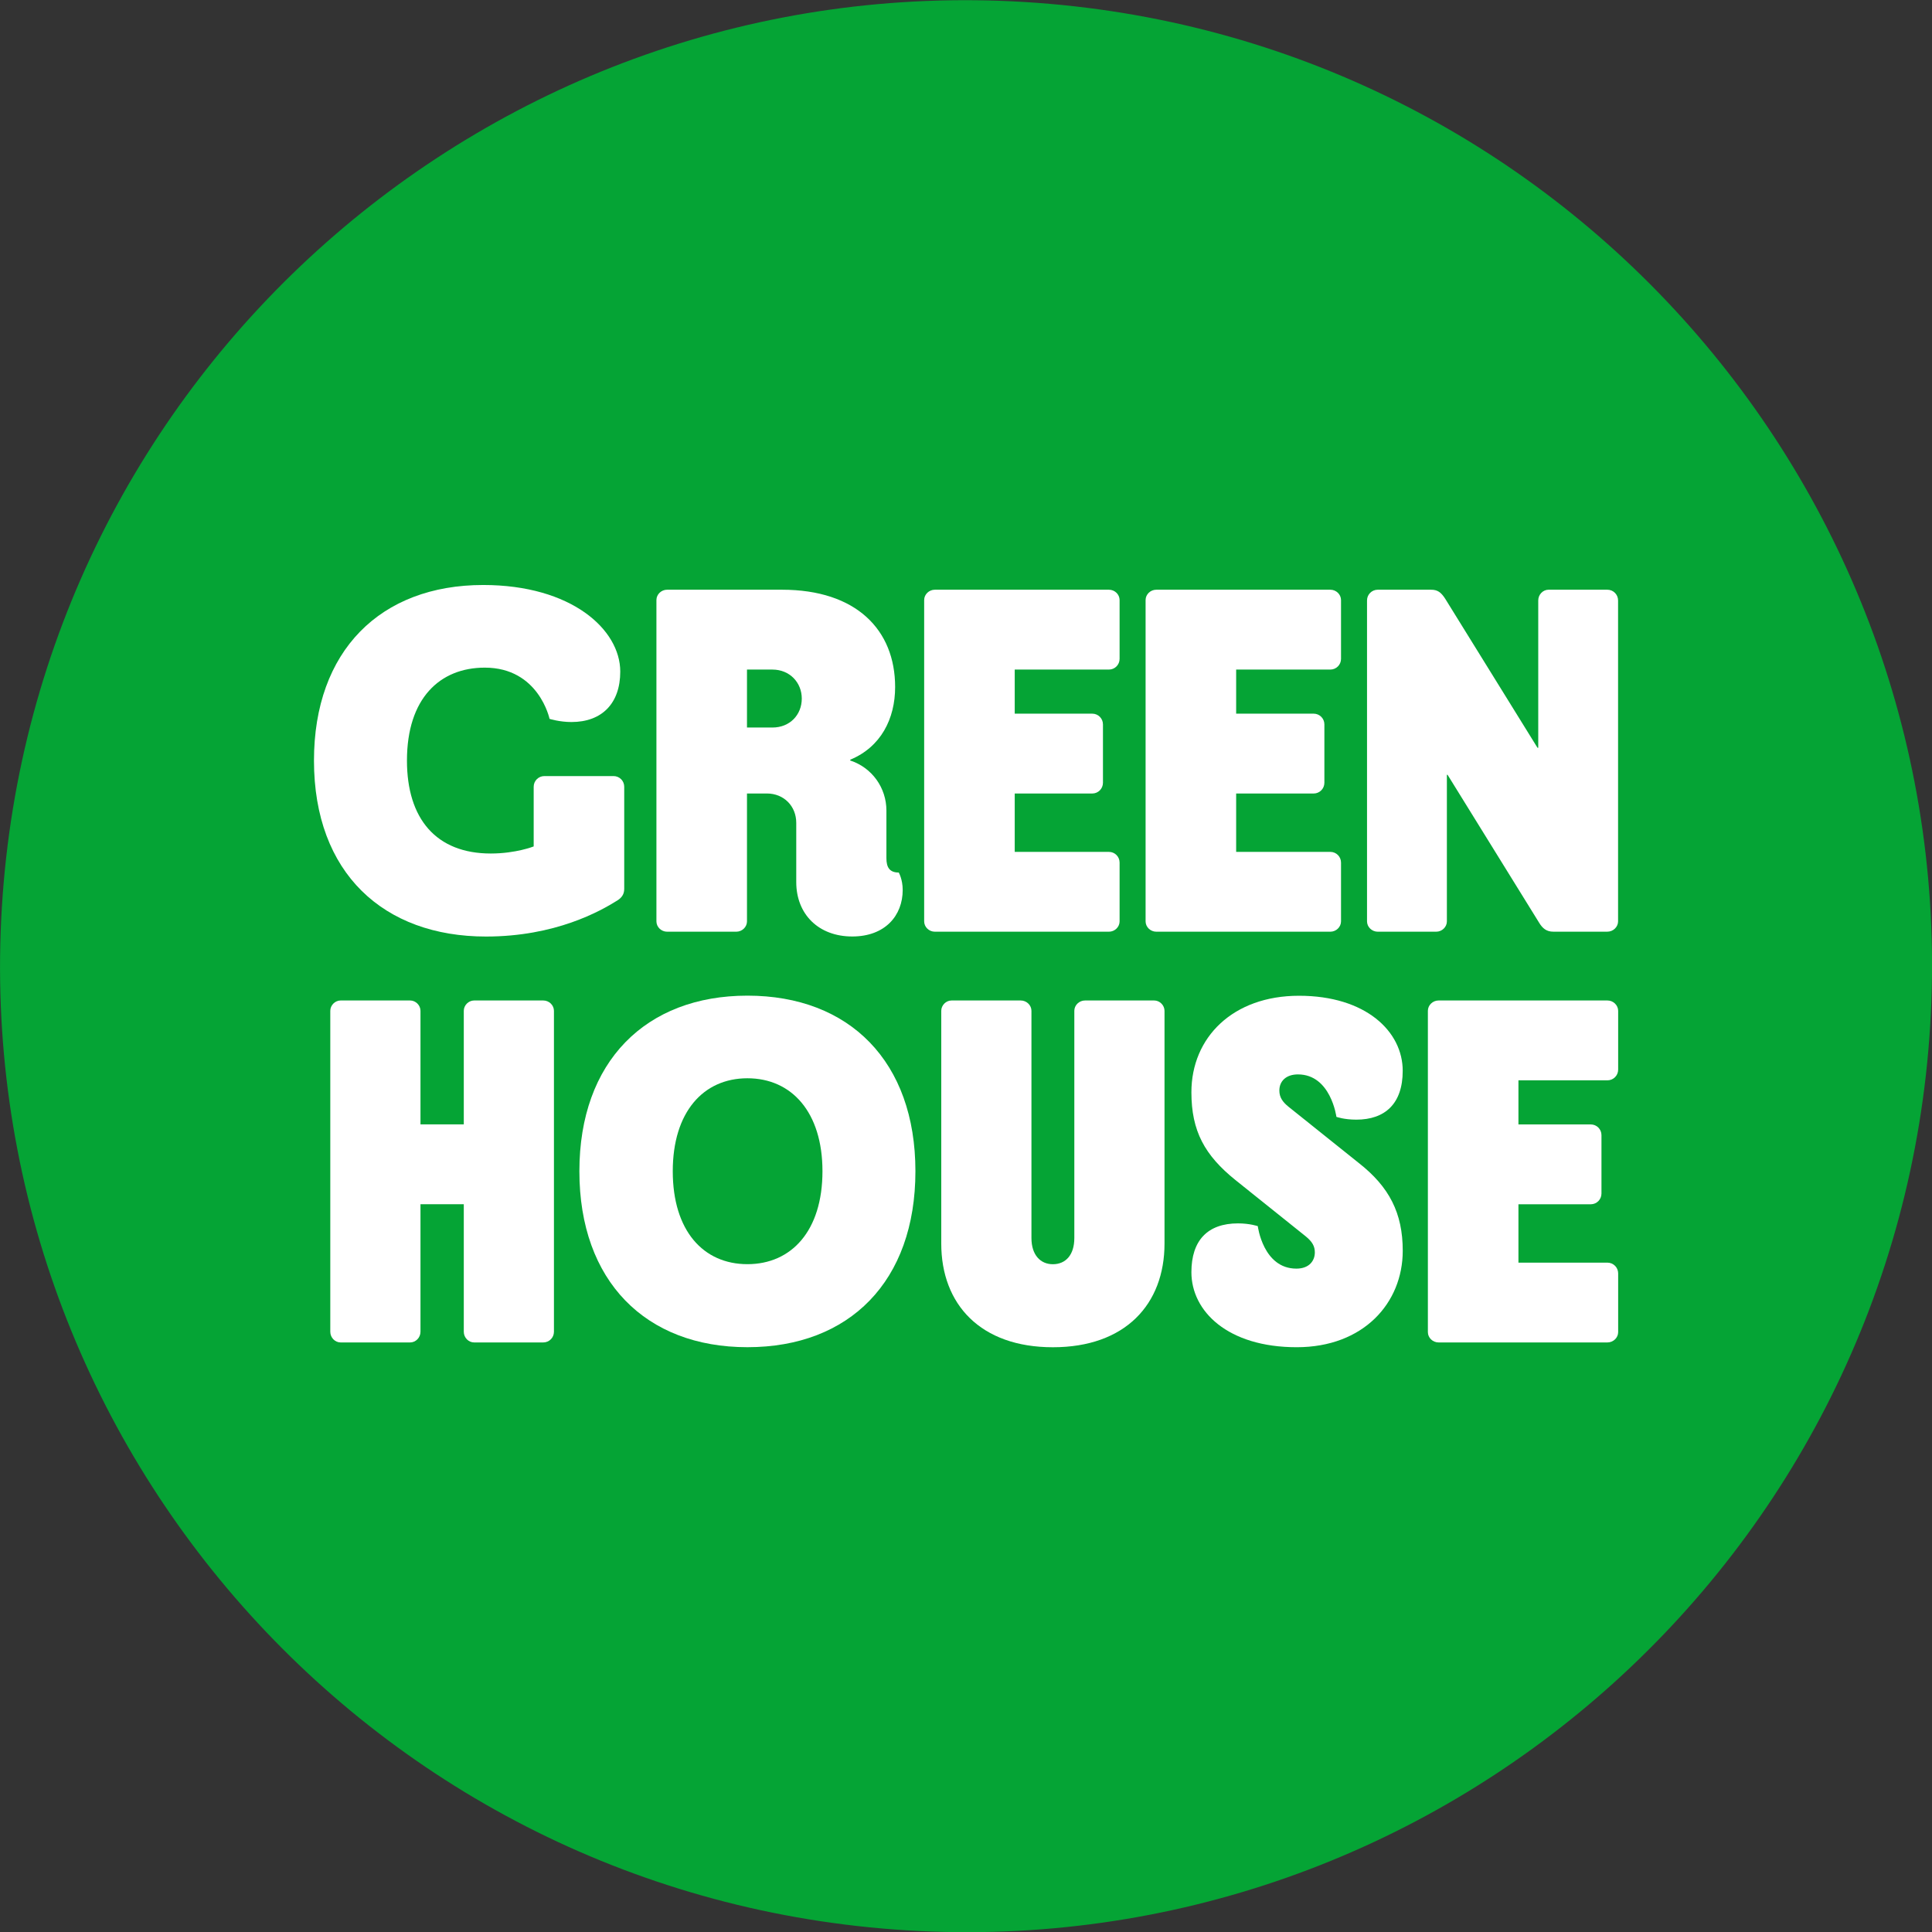
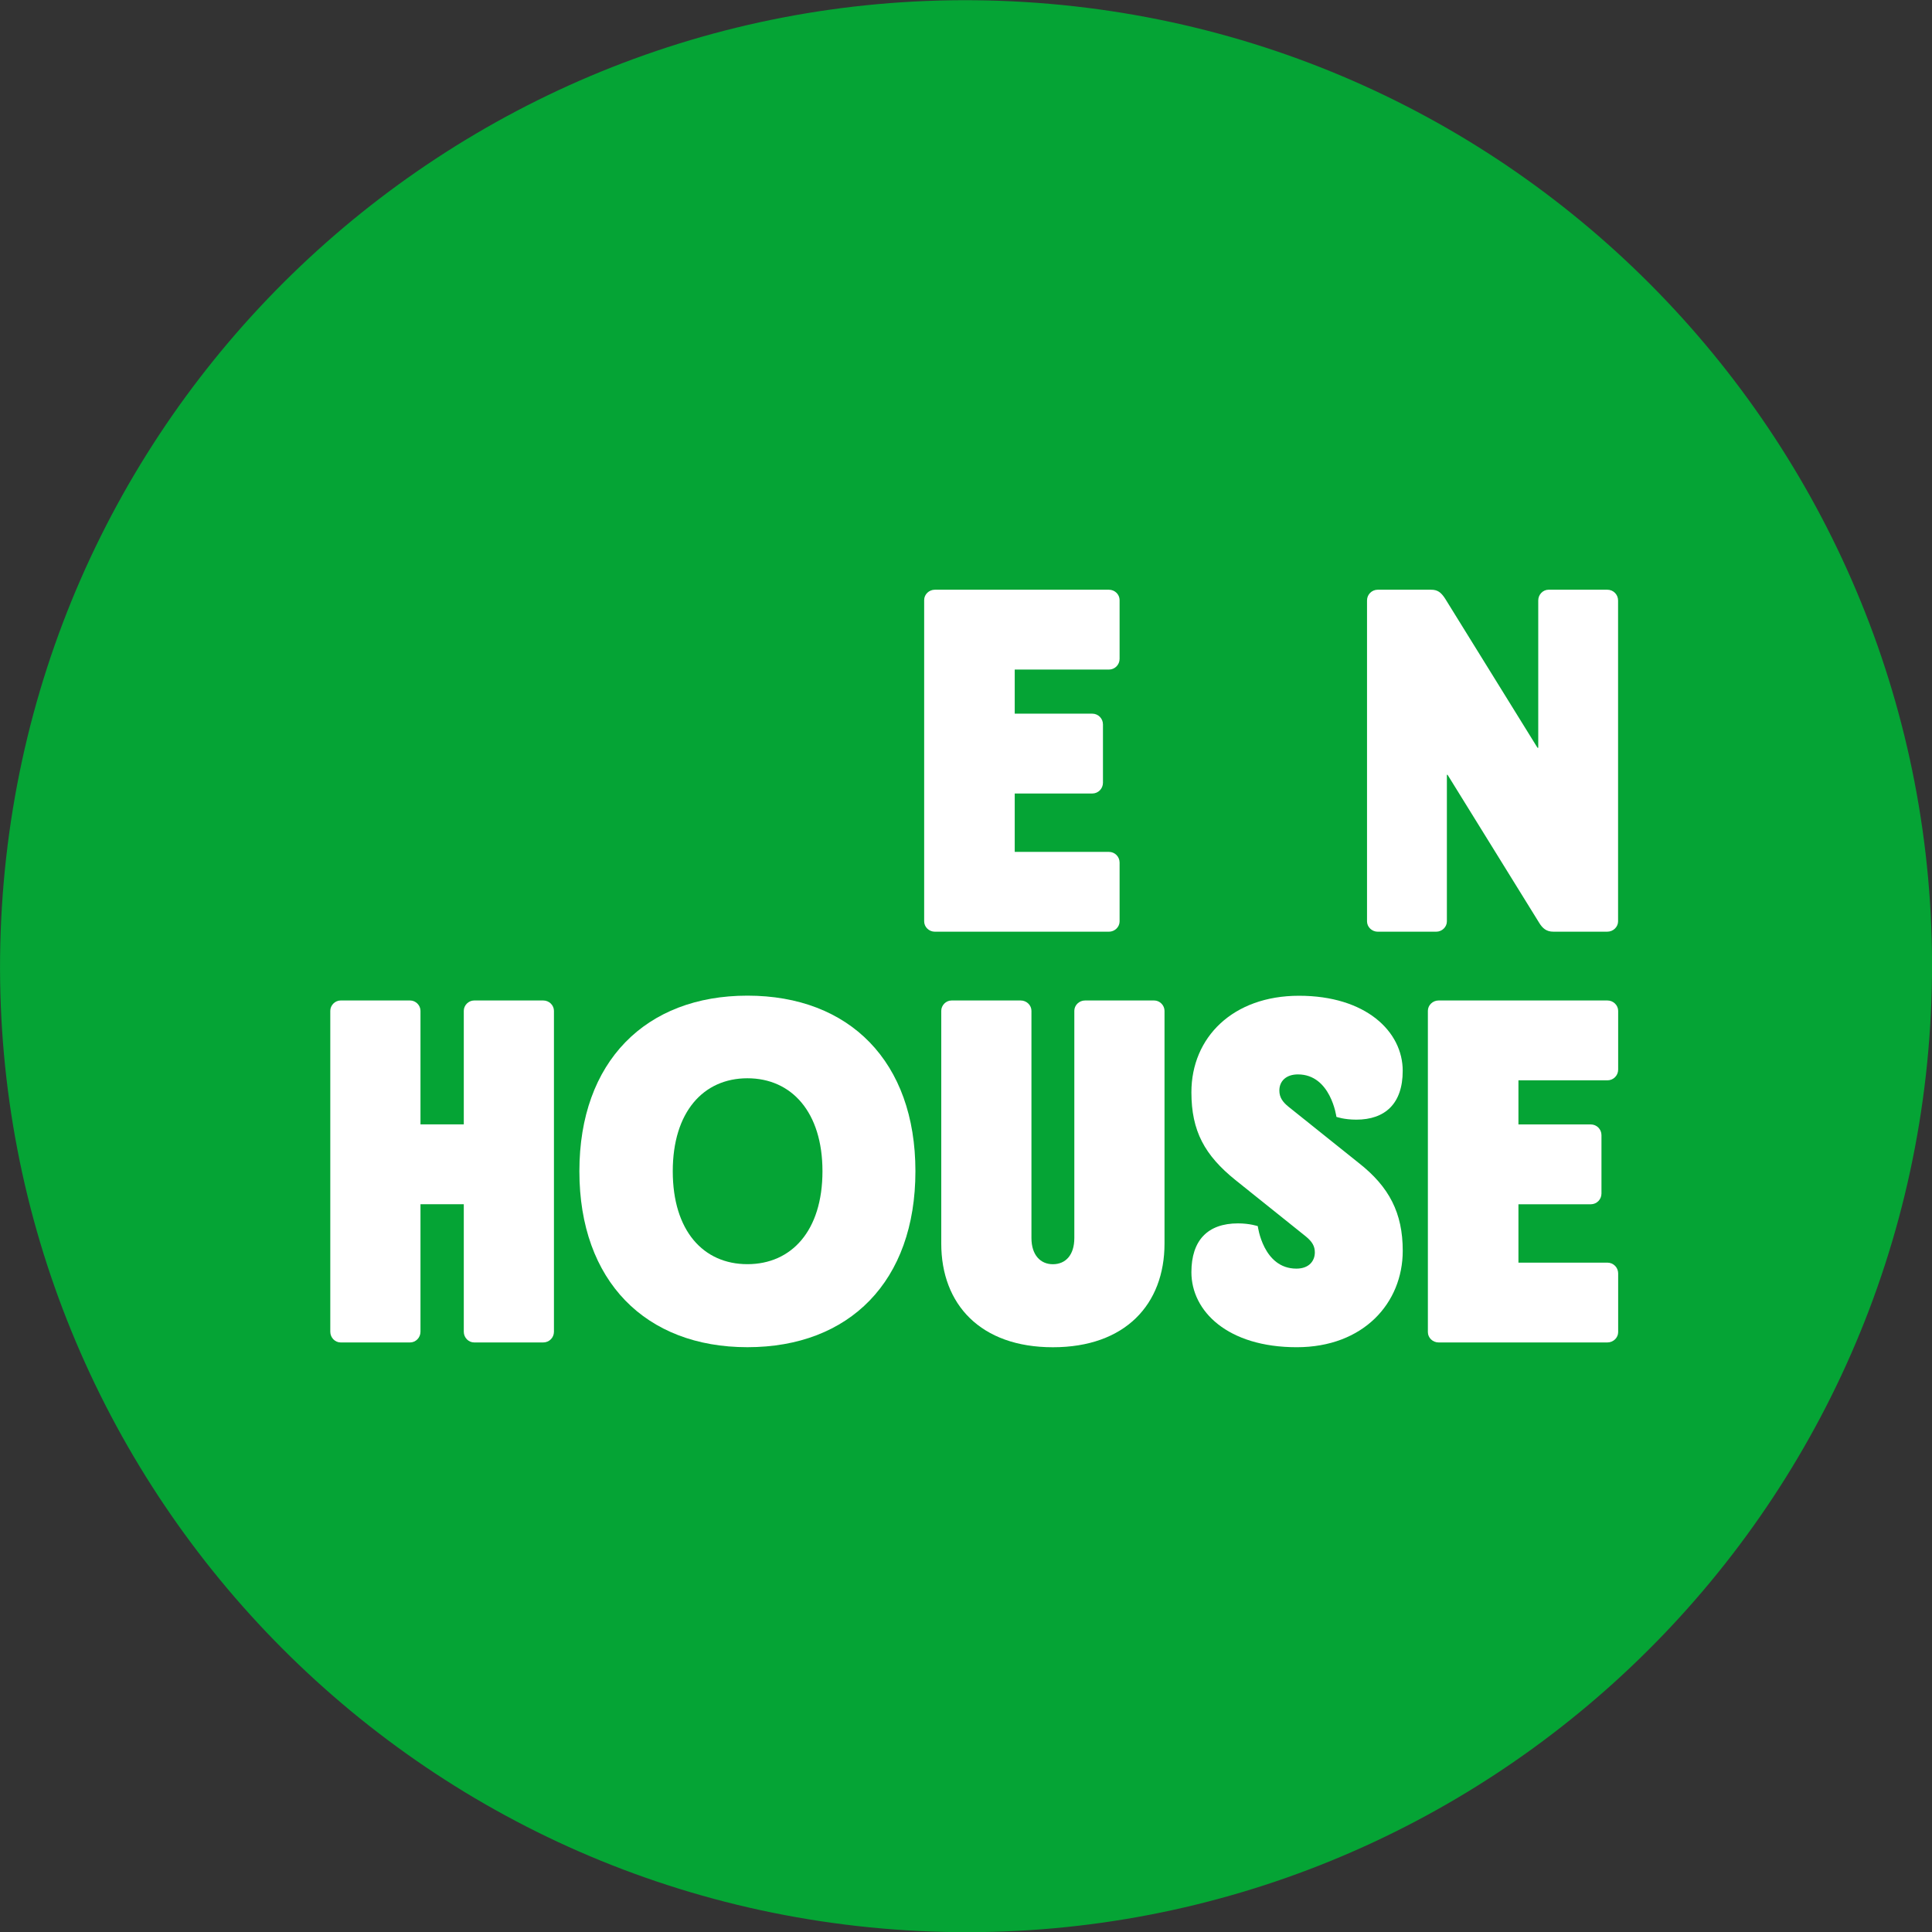
<svg xmlns="http://www.w3.org/2000/svg" width="72" height="72" viewBox="0 0 72 72" fill="none">
  <rect x="0" y="0" width="72" height="72" fill="#333333" stroke="none" />
  <g clip-path="url(#clip0_17_388)">
    <path d="M71.933 38.21C73.15 18.366 58.05 1.293 38.205 0.076C18.361 -1.141 1.287 13.96 0.07 33.803C-1.146 53.648 13.954 70.721 33.799 71.938C53.643 73.154 70.717 58.054 71.933 38.21Z" fill="#05A435" />
    <path d="M41.325 21.977H34.841C34.619 21.977 34.441 22.154 34.441 22.362V34.337C34.441 34.544 34.618 34.722 34.841 34.722H41.325C41.547 34.722 41.724 34.544 41.724 34.337V32.147C41.724 31.924 41.547 31.747 41.325 31.747H37.816V29.572H40.704C40.926 29.572 41.104 29.393 41.104 29.171V26.996C41.104 26.774 40.926 26.596 40.704 26.596H37.816V24.953H41.325C41.547 24.953 41.724 24.775 41.724 24.553V22.363C41.724 22.154 41.547 21.977 41.325 21.977Z" fill="white" />
-     <path d="M49.576 21.977H43.094C42.87 21.977 42.693 22.154 42.693 22.362V34.337C42.693 34.544 42.871 34.722 43.094 34.722H49.576C49.798 34.722 49.976 34.544 49.976 34.337V32.147C49.976 31.924 49.798 31.747 49.576 31.747H46.068V29.572H48.955C49.177 29.572 49.356 29.393 49.356 29.171V26.996C49.356 26.774 49.177 26.596 48.955 26.596H46.068V24.953H49.576C49.798 24.953 49.976 24.775 49.976 24.553V22.363C49.976 22.154 49.798 21.977 49.576 21.977Z" fill="white" />
-     <path d="M33.034 31.983V30.207C33.034 29.363 32.501 28.608 31.686 28.342V28.312C32.827 27.839 33.359 26.788 33.359 25.603C33.359 23.472 31.909 21.977 29.141 21.977H24.863C24.641 21.977 24.463 22.154 24.463 22.362V34.337C24.463 34.544 24.641 34.722 24.863 34.722H27.438C27.66 34.722 27.838 34.544 27.838 34.337V29.571H28.578C29.215 29.571 29.674 30.044 29.674 30.666V32.872C29.674 34.071 30.504 34.9 31.761 34.9C32.99 34.9 33.641 34.116 33.641 33.168C33.641 32.768 33.494 32.517 33.494 32.517C33.152 32.517 33.034 32.324 33.034 31.983ZM28.785 27.113H27.838V24.953H28.785C29.436 24.953 29.88 25.442 29.88 26.033C29.88 26.64 29.436 27.113 28.785 27.113Z" fill="white" />
-     <path d="M22.864 28.922H20.288C20.067 28.922 19.889 29.099 19.889 29.321V31.544C19.889 31.544 19.227 31.808 18.29 31.808C16.248 31.808 15.166 30.506 15.166 28.345C15.166 26.021 16.395 24.881 18.067 24.881C20.081 24.881 20.48 26.79 20.48 26.79C20.48 26.79 20.851 26.908 21.295 26.908C22.434 26.908 23.115 26.212 23.115 25.028C23.115 23.459 21.295 21.801 18.008 21.801C14.175 21.801 11.701 24.259 11.701 28.344C11.701 32.548 14.307 34.902 18.111 34.902C20.702 34.902 22.375 33.954 23.011 33.555C23.175 33.451 23.263 33.318 23.263 33.126V29.321C23.264 29.099 23.086 28.922 22.864 28.922Z" fill="white" />
    <path d="M59.902 21.977H57.711C57.503 21.977 57.326 22.155 57.326 22.377V27.869L57.298 27.867L53.861 22.317C53.7 22.065 53.566 21.977 53.329 21.977H51.346C51.124 21.977 50.945 22.154 50.945 22.376V34.337C50.945 34.544 51.124 34.722 51.346 34.722H53.521C53.743 34.722 53.921 34.544 53.921 34.337V28.875H53.947L57.355 34.381C57.488 34.603 57.637 34.721 57.888 34.721H59.901C60.121 34.721 60.301 34.544 60.301 34.336V22.378C60.301 22.155 60.123 21.977 59.902 21.977Z" fill="white" />
    <path d="M59.904 37.285H53.613C53.391 37.285 53.213 37.463 53.213 37.67V49.645C53.213 49.852 53.391 50.029 53.613 50.029H59.904C60.125 50.029 60.304 49.852 60.304 49.645V47.454C60.304 47.234 60.125 47.055 59.904 47.055H56.588V44.88H59.282C59.504 44.88 59.682 44.702 59.682 44.479V42.304C59.682 42.081 59.504 41.904 59.282 41.904H56.588V40.261H59.904C60.125 40.261 60.304 40.083 60.304 39.861V37.67C60.303 37.463 60.125 37.285 59.904 37.285Z" fill="white" />
    <path d="M43.013 37.285H40.437C40.215 37.285 40.037 37.463 40.037 37.67V46.138C40.037 46.773 39.711 47.114 39.237 47.114C38.778 47.114 38.439 46.774 38.439 46.138V37.67C38.439 37.463 38.26 37.285 38.038 37.285H35.462C35.255 37.285 35.078 37.463 35.078 37.67V46.344C35.078 48.61 36.542 50.208 39.238 50.208C41.932 50.208 43.398 48.61 43.398 46.344V37.67C43.397 37.463 43.22 37.285 43.013 37.285Z" fill="white" />
    <path d="M27.854 37.105C24.065 37.105 21.592 39.563 21.592 43.648C21.592 47.748 24.064 50.206 27.854 50.206C31.659 50.206 34.115 47.748 34.115 43.648C34.115 39.563 31.658 37.105 27.854 37.105ZM27.854 47.112C26.211 47.112 25.072 45.868 25.072 43.648C25.072 41.442 26.211 40.184 27.854 40.184C29.497 40.184 30.651 41.442 30.651 43.648C30.651 45.868 29.497 47.112 27.854 47.112Z" fill="white" />
    <path d="M20.245 37.285H17.67C17.462 37.285 17.284 37.463 17.284 37.67V41.903H15.67V37.67C15.67 37.463 15.492 37.285 15.284 37.285H12.694C12.487 37.285 12.309 37.463 12.309 37.67V49.63C12.309 49.852 12.487 50.029 12.694 50.029H15.284C15.492 50.029 15.67 49.852 15.67 49.63V44.879H17.284V49.63C17.284 49.852 17.462 50.029 17.67 50.029H20.245C20.467 50.029 20.644 49.852 20.644 49.63V37.67C20.643 37.463 20.467 37.285 20.245 37.285Z" fill="white" />
    <path d="M48.37 40.04C49.597 40.04 49.804 41.622 49.804 41.622C49.804 41.622 50.087 41.726 50.546 41.726C51.611 41.726 52.275 41.137 52.275 39.906C52.275 38.44 50.9 37.109 48.41 37.109C45.944 37.109 44.4 38.662 44.4 40.706C44.4 42.153 44.896 43.053 46.039 43.975L48.653 46.069C48.913 46.279 49 46.45 49 46.675C49 46.972 48.802 47.278 48.312 47.278C47.071 47.278 46.874 45.695 46.874 45.695C46.874 45.695 46.577 45.592 46.136 45.592C45.007 45.592 44.4 46.224 44.4 47.412C44.4 48.864 45.75 50.207 48.325 50.207C50.81 50.207 52.276 48.562 52.276 46.612C52.276 45.206 51.773 44.232 50.639 43.342L48.024 41.249C47.8 41.069 47.678 40.894 47.678 40.642C47.677 40.291 47.93 40.04 48.37 40.04Z" fill="white" />
  </g>
  <defs>
    <clipPath id="clip0_17_388">
      <rect width="72" height="72" fill="white" />
    </clipPath>
  </defs>
</svg>